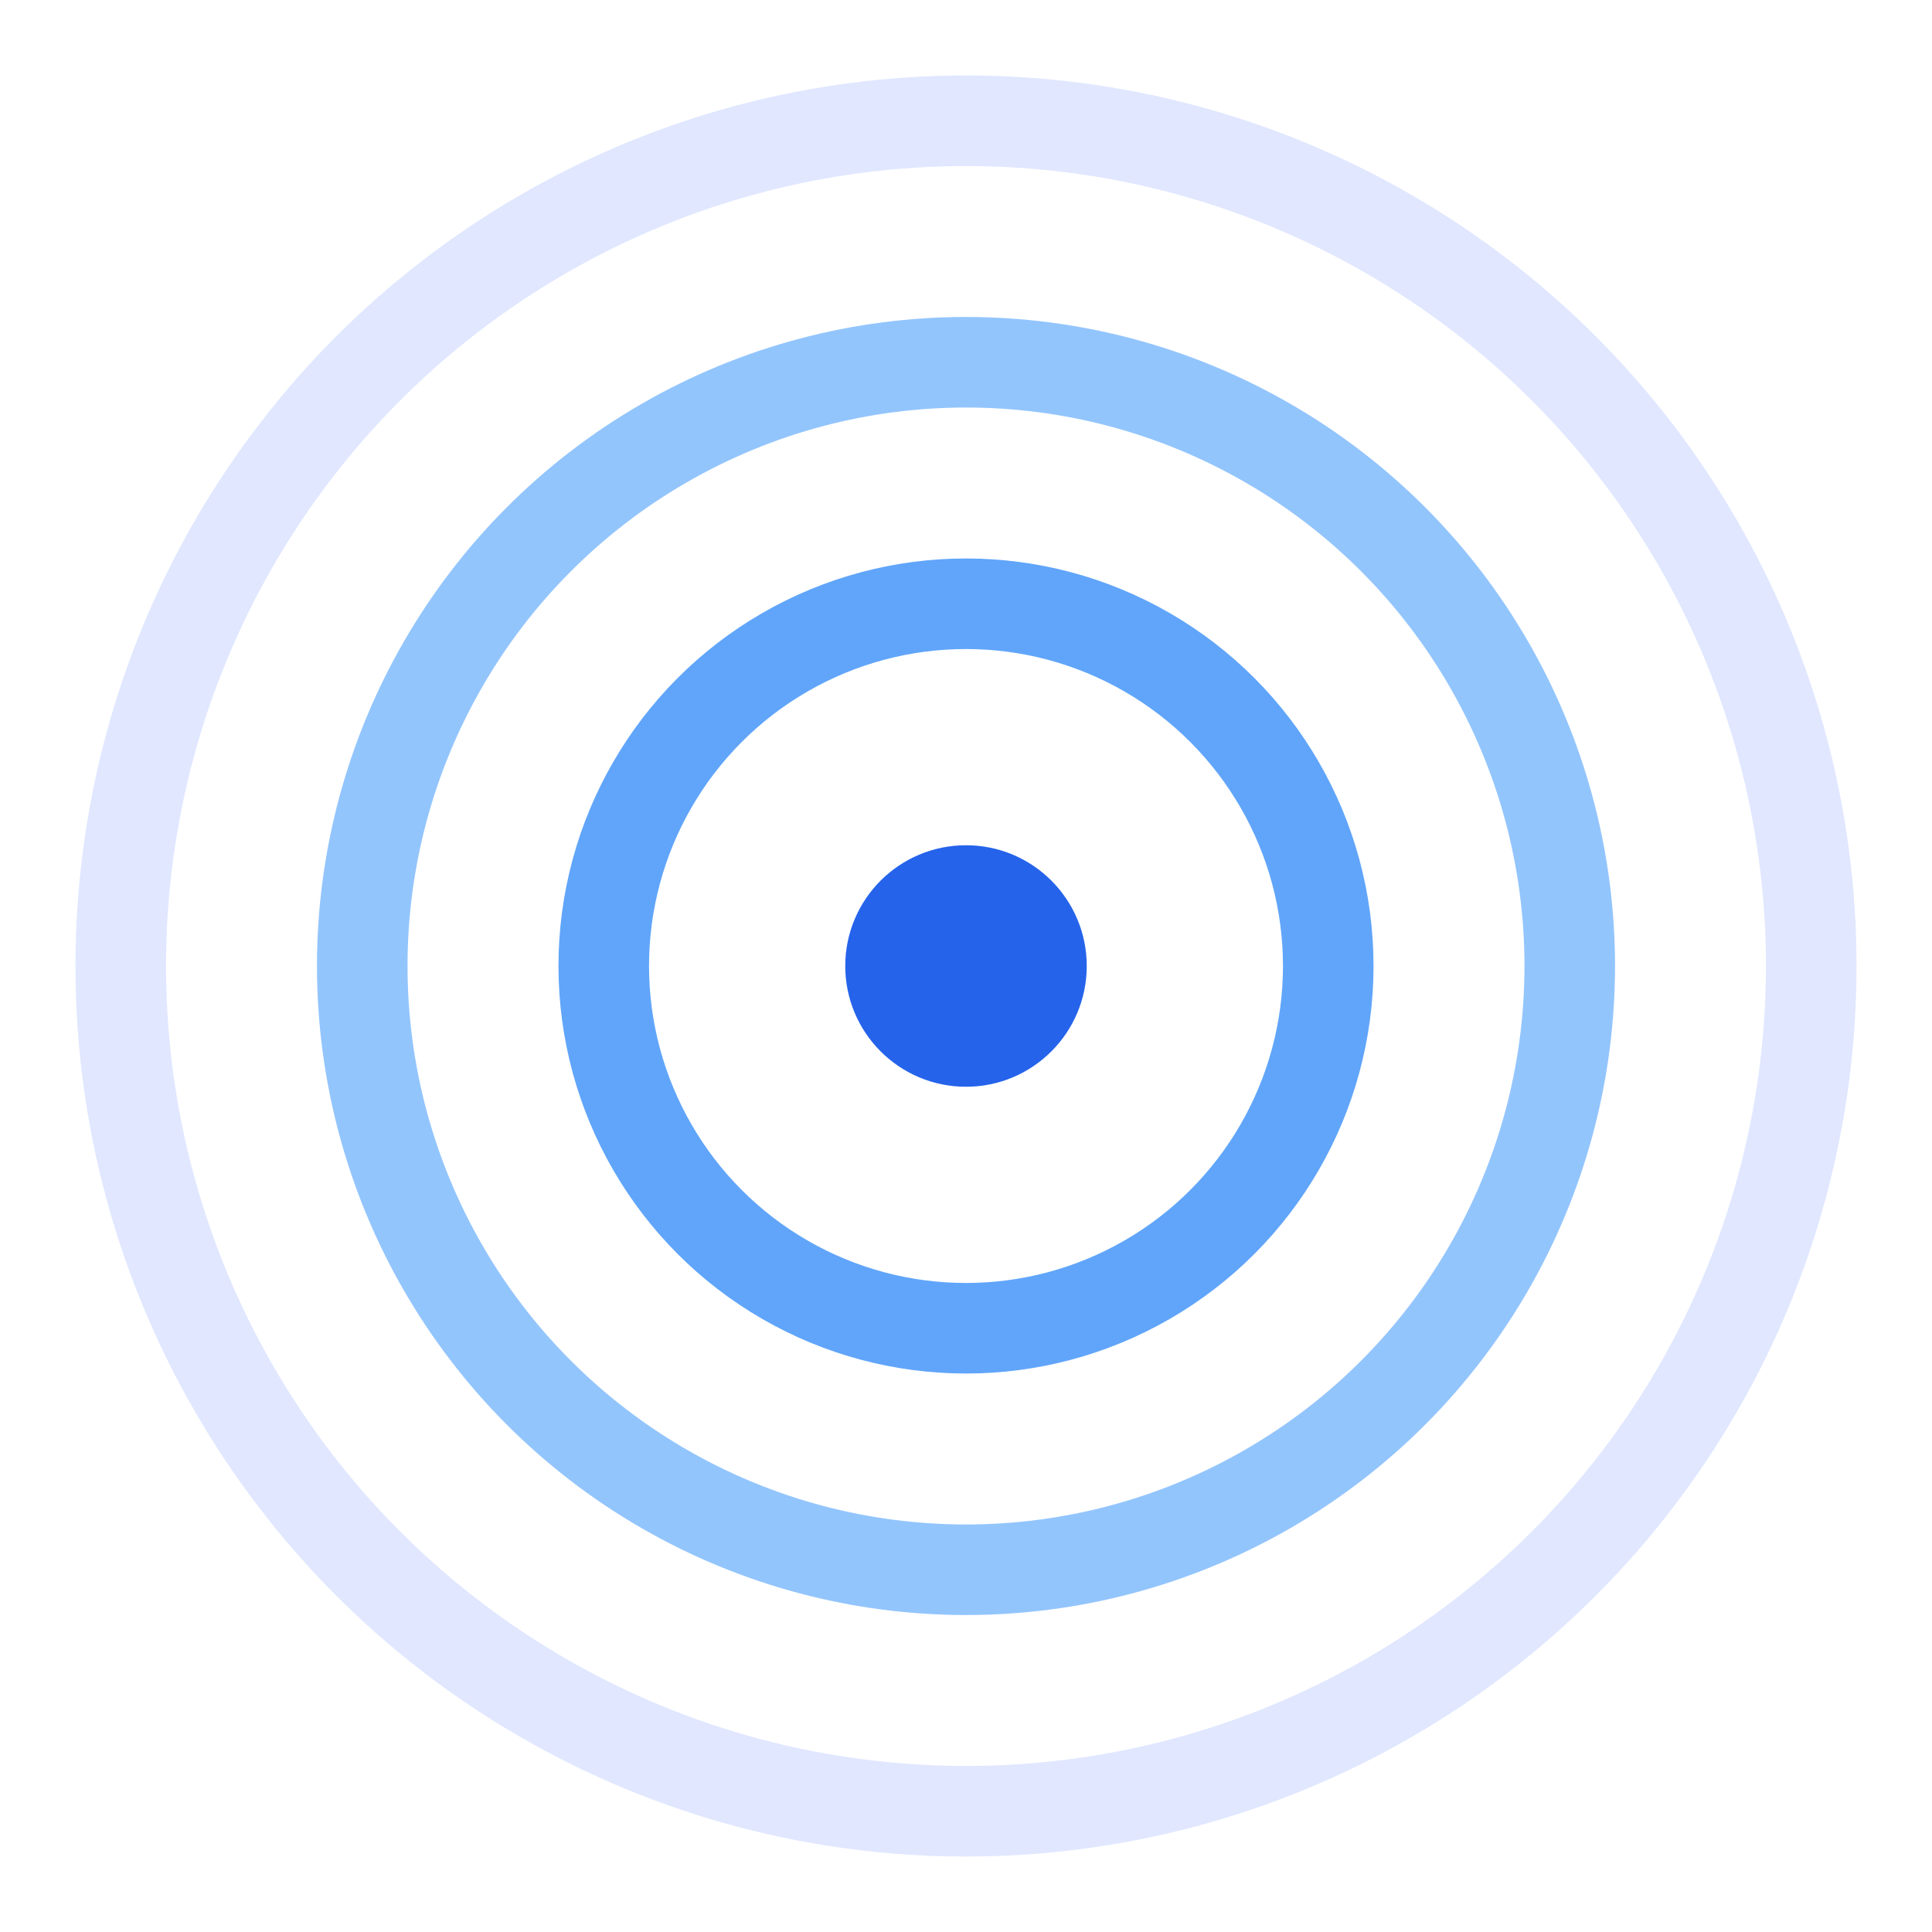
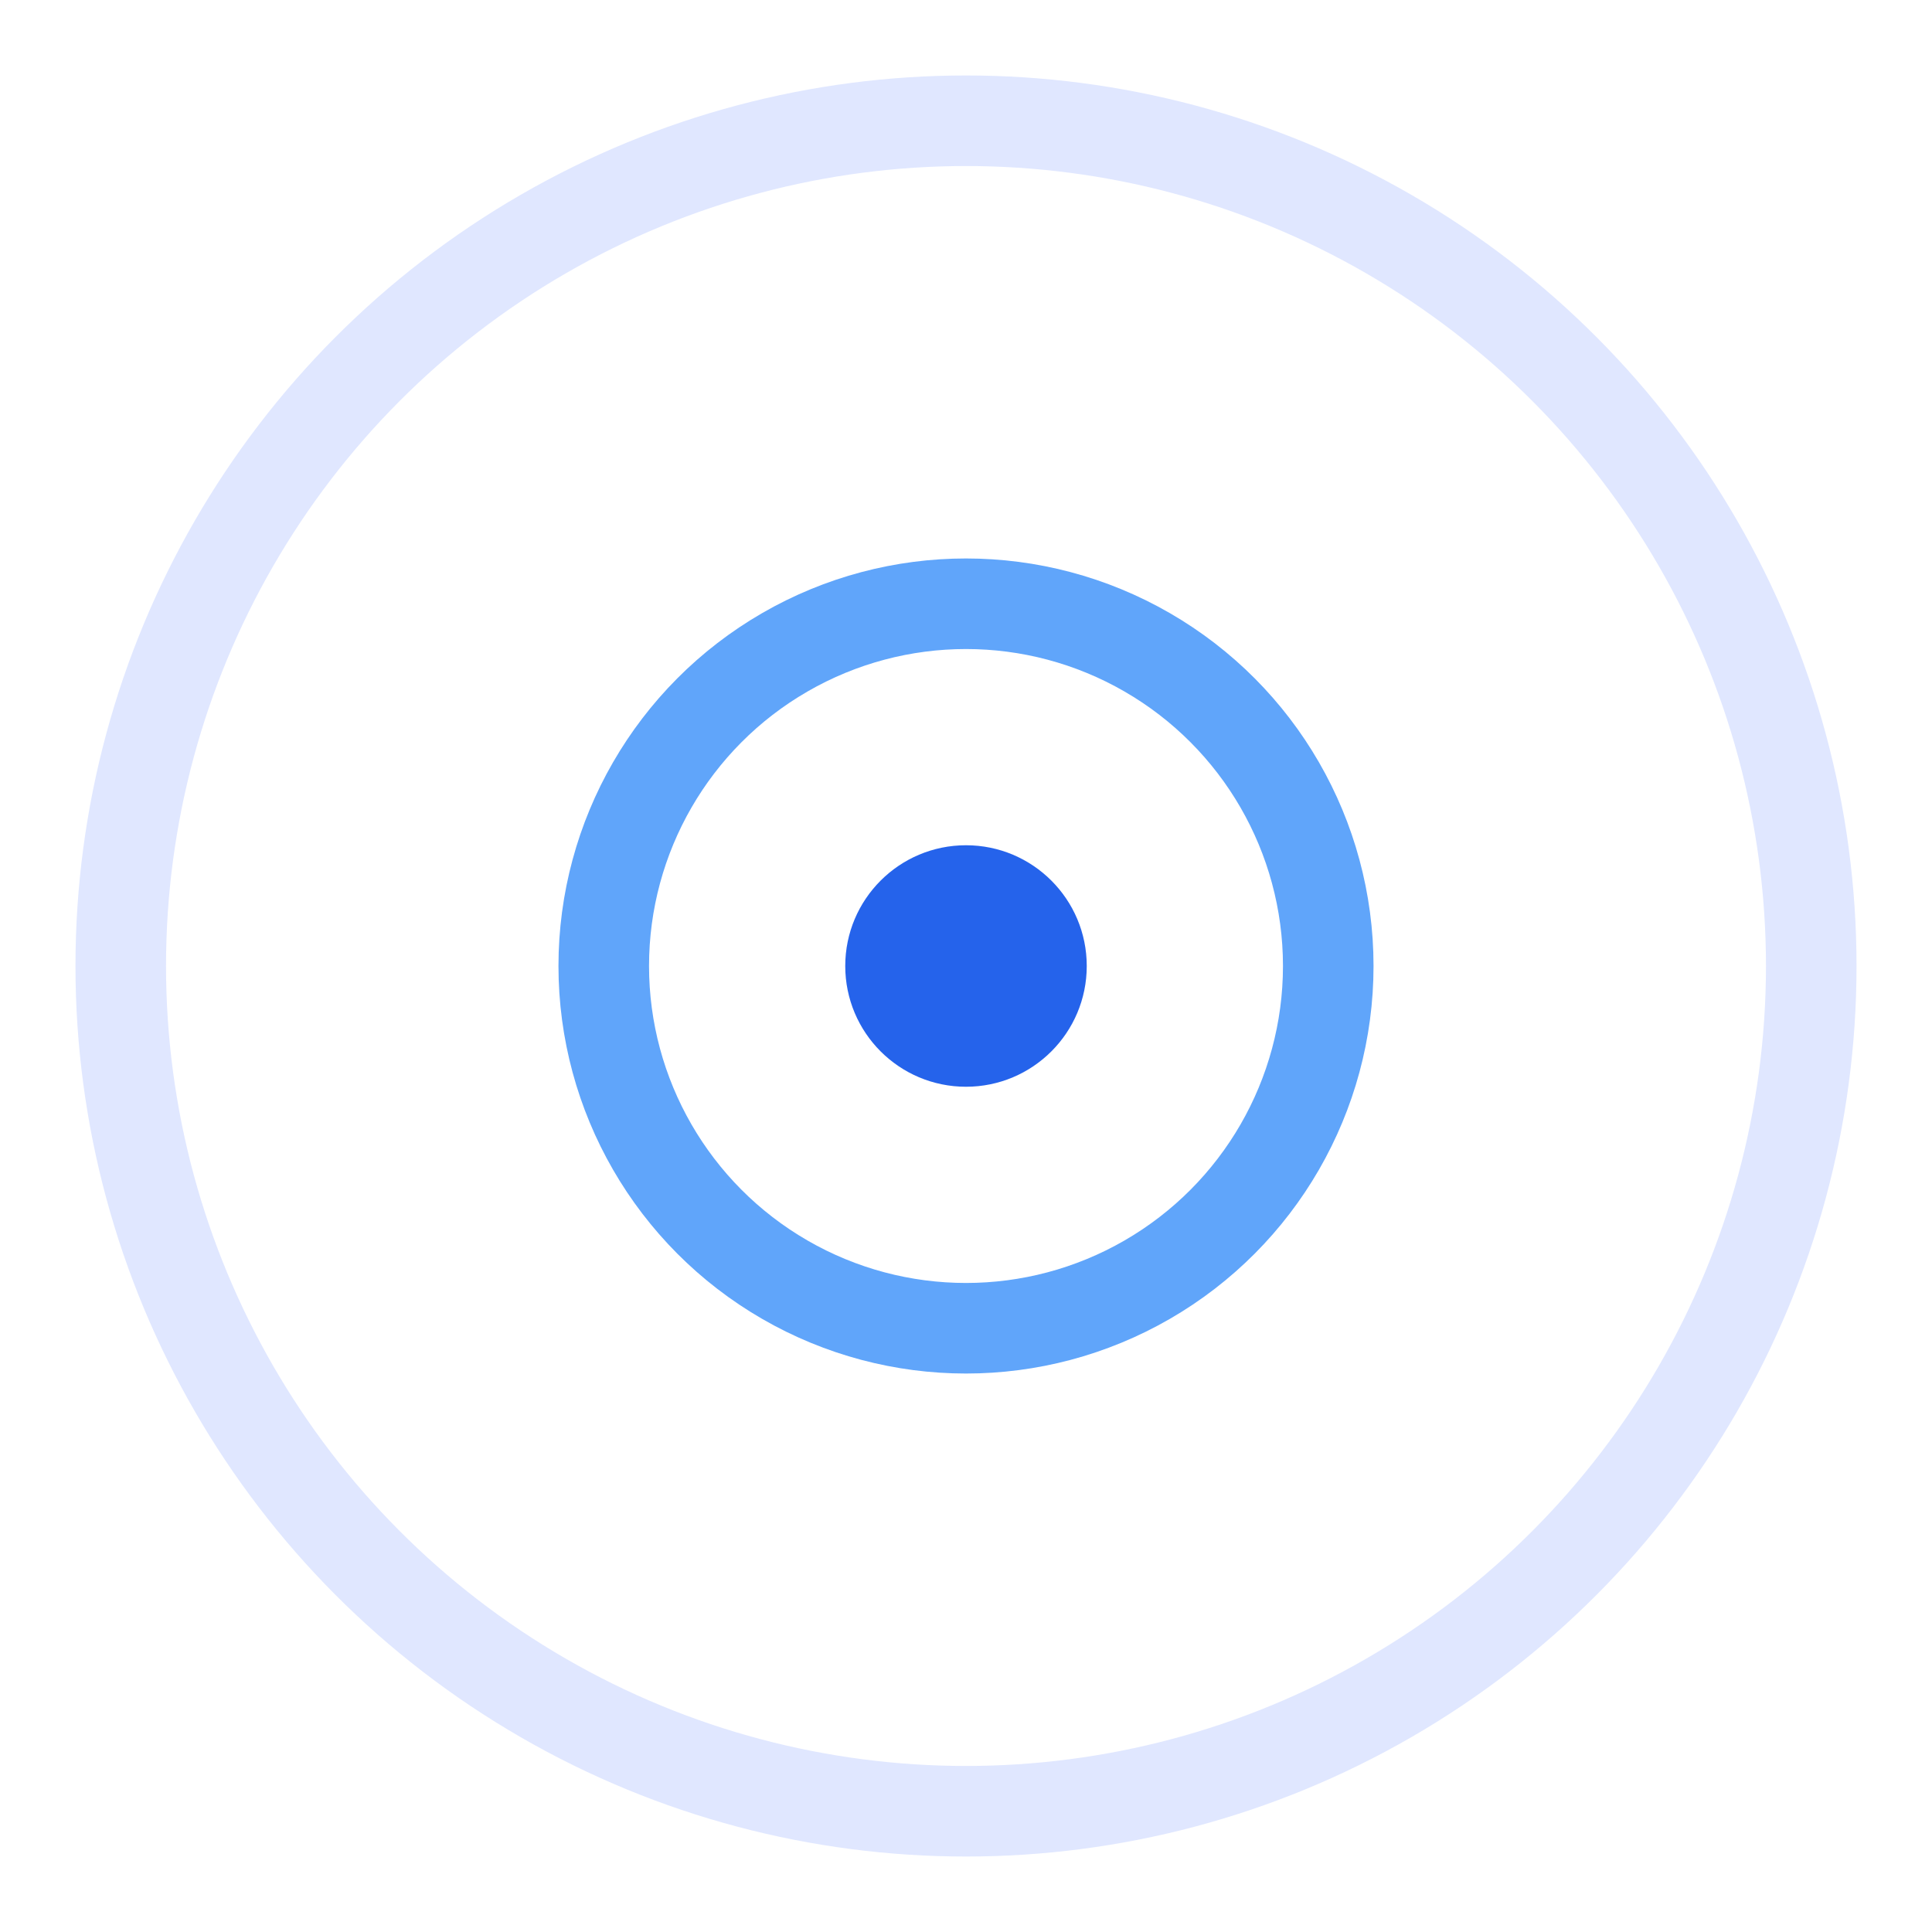
<svg xmlns="http://www.w3.org/2000/svg" viewBox="0 0 64 64" width="64" height="64">
  <circle cx="32" cy="32" r="28" fill="none" stroke="#e0e7ff" stroke-width="3" />
-   <circle cx="32" cy="32" r="20" fill="none" stroke="#93c5fd" stroke-width="3" />
  <circle cx="32" cy="32" r="12" fill="none" stroke="#60a5fa" stroke-width="3" />
  <circle cx="32" cy="32" r="4" fill="#2563eb" />
</svg>